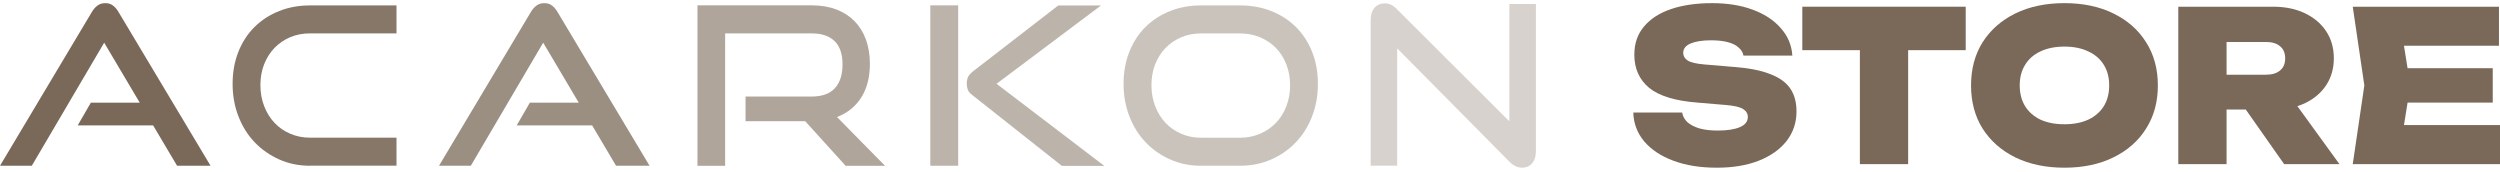
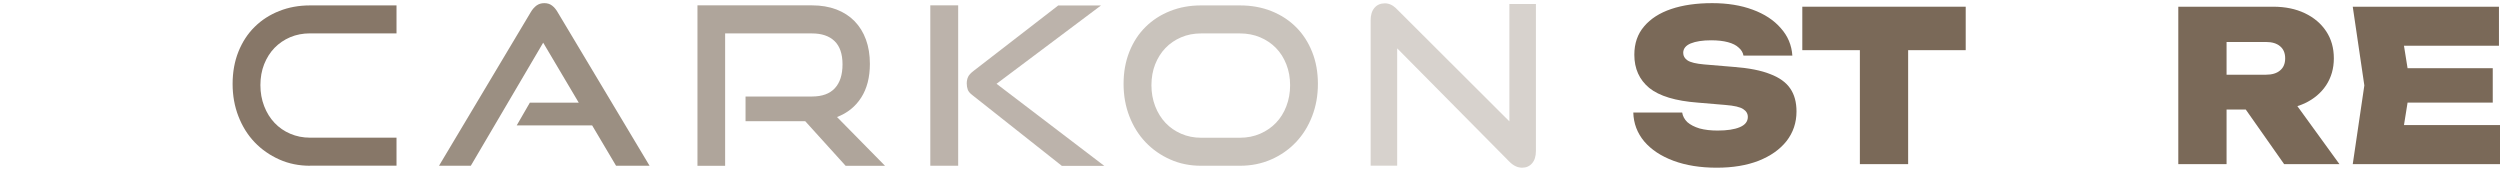
<svg xmlns="http://www.w3.org/2000/svg" width="262" height="18" viewBox="0 0 262 18" fill="none">
  <path d="M171.17 11.79H176.292C176.35 12.171 176.531 12.508 176.835 12.802C177.153 13.08 177.58 13.3 178.115 13.462C178.651 13.608 179.28 13.682 180.004 13.682C181.002 13.682 181.776 13.564 182.326 13.33C182.89 13.095 183.173 12.736 183.173 12.252C183.173 11.915 183.013 11.643 182.695 11.438C182.377 11.218 181.747 11.071 180.807 10.998L177.942 10.756C175.598 10.58 173.897 10.067 172.841 9.216C171.799 8.351 171.278 7.192 171.278 5.741C171.278 4.553 171.618 3.563 172.299 2.771C172.979 1.964 173.926 1.356 175.142 0.945C176.357 0.534 177.79 0.329 179.439 0.329C181.031 0.329 182.442 0.556 183.672 1.011C184.916 1.466 185.9 2.111 186.624 2.947C187.362 3.768 187.767 4.729 187.839 5.829H182.717C182.659 5.506 182.492 5.227 182.218 4.993C181.957 4.743 181.581 4.553 181.089 4.421C180.597 4.289 180.011 4.223 179.331 4.223C178.434 4.223 177.717 4.333 177.182 4.553C176.661 4.773 176.401 5.103 176.401 5.543C176.401 5.865 176.553 6.129 176.857 6.334C177.175 6.54 177.754 6.679 178.593 6.752L181.74 7.016C183.303 7.134 184.562 7.383 185.517 7.764C186.486 8.131 187.188 8.637 187.622 9.282C188.056 9.913 188.273 10.712 188.273 11.68C188.273 12.853 187.926 13.887 187.231 14.782C186.537 15.662 185.56 16.351 184.301 16.849C183.057 17.333 181.595 17.575 179.917 17.575C178.195 17.575 176.683 17.333 175.381 16.849C174.078 16.365 173.058 15.691 172.32 14.826C171.582 13.946 171.199 12.934 171.17 11.79Z" fill="#7A6958" />
  <path d="M194.915 2.925H199.973V17.201H194.915V2.925ZM188.882 0.703H206.006V5.257H188.882V0.703Z" fill="#7A6958" />
-   <path d="M216.355 17.575C214.401 17.575 212.687 17.216 211.211 16.497C209.749 15.779 208.606 14.774 207.781 13.484C206.971 12.193 206.566 10.683 206.566 8.952C206.566 7.222 206.971 5.711 207.781 4.421C208.606 3.13 209.749 2.126 211.211 1.407C212.687 0.688 214.401 0.329 216.355 0.329C218.308 0.329 220.016 0.688 221.477 1.407C222.953 2.126 224.096 3.13 224.906 4.421C225.731 5.711 226.144 7.222 226.144 8.952C226.144 10.683 225.731 12.193 224.906 13.484C224.096 14.774 222.953 15.779 221.477 16.497C220.016 17.216 218.308 17.575 216.355 17.575ZM216.355 13.022C217.324 13.022 218.156 12.86 218.851 12.538C219.56 12.2 220.102 11.731 220.479 11.13C220.855 10.514 221.043 9.788 221.043 8.952C221.043 8.116 220.855 7.398 220.479 6.796C220.102 6.18 219.56 5.711 218.851 5.389C218.156 5.051 217.324 4.883 216.355 4.883C215.385 4.883 214.546 5.051 213.837 5.389C213.143 5.711 212.607 6.18 212.231 6.796C211.855 7.398 211.667 8.116 211.667 8.952C211.667 9.788 211.855 10.514 212.231 11.13C212.607 11.731 213.143 12.2 213.837 12.538C214.546 12.86 215.385 13.022 216.355 13.022Z" fill="#7A6958" />
  <path d="M231.781 7.83H237.467C238.104 7.83 238.596 7.684 238.943 7.39C239.305 7.097 239.486 6.672 239.486 6.114C239.486 5.557 239.305 5.132 238.943 4.839C238.596 4.545 238.104 4.399 237.467 4.399H231.065L233.344 2.023V17.201H228.286V0.703H238.227C239.486 0.703 240.593 0.93 241.548 1.385C242.503 1.84 243.248 2.47 243.783 3.277C244.319 4.083 244.587 5.029 244.587 6.114C244.587 7.17 244.319 8.109 243.783 8.93C243.248 9.737 242.503 10.367 241.548 10.822C240.593 11.262 239.486 11.482 238.227 11.482H231.781V7.83ZM233.951 9.48H239.573L245.173 17.201H239.377L233.951 9.48Z" fill="#7A6958" />
  <path d="M261.24 7.148V10.756H249.151V7.148H261.24ZM252.602 8.952L251.581 15.332L249.606 13.11H262V17.201H246.568L247.783 8.952L246.568 0.703H261.891V4.795H249.606L251.581 2.573L252.602 8.952Z" fill="#7A6958" />
-   <path d="M18.556 17.37L16.049 13.142H8.143L9.521 10.76H14.645L10.918 4.473L3.333 17.37H0L9.612 1.28C9.783 0.989 9.98 0.758 10.21 0.587C10.439 0.415 10.715 0.33 11.036 0.33C11.358 0.33 11.633 0.415 11.85 0.587C12.073 0.758 12.27 0.989 12.434 1.28L22.066 17.37H18.556Z" fill="#7A6958" />
  <path d="M32.493 17.371C31.326 17.371 30.249 17.153 29.265 16.711C28.274 16.269 27.415 15.669 26.687 14.91C25.958 14.145 25.394 13.241 24.987 12.192C24.58 11.143 24.377 10.015 24.377 8.794C24.377 7.561 24.58 6.432 24.987 5.416C25.394 4.4 25.958 3.536 26.687 2.817C27.415 2.098 28.274 1.544 29.265 1.155C30.256 0.759 31.332 0.567 32.493 0.567H41.555V3.497H32.493C31.745 3.497 31.05 3.629 30.413 3.899C29.777 4.17 29.226 4.546 28.767 5.021C28.307 5.496 27.946 6.07 27.684 6.729C27.421 7.396 27.29 8.121 27.29 8.926C27.29 9.711 27.421 10.444 27.684 11.123C27.946 11.803 28.307 12.383 28.767 12.871C29.226 13.36 29.777 13.742 30.413 14.013C31.05 14.29 31.745 14.428 32.493 14.428H41.555V17.364H32.493V17.371Z" fill="#7A6958" fill-opacity="0.9" />
  <path d="M64.563 17.37L62.057 13.142H54.151L55.528 10.76H60.653L56.926 4.473L49.341 17.37H46.008L55.62 1.28C55.791 0.989 55.988 0.758 56.217 0.587C56.447 0.415 56.723 0.33 57.044 0.33C57.366 0.33 57.641 0.415 57.858 0.587C58.081 0.758 58.278 0.989 58.442 1.28L68.074 17.37H64.563Z" fill="#7A6958" fill-opacity="0.75" />
  <path d="M88.618 17.371L84.386 12.7H78.133V10.114H85.101C86.157 10.114 86.958 9.823 87.489 9.249C88.028 8.669 88.296 7.837 88.296 6.742C88.296 5.647 88.014 4.836 87.457 4.301C86.899 3.767 86.112 3.503 85.101 3.503H75.994V17.377H73.094V0.561H85.094C86.046 0.561 86.899 0.706 87.647 0.989C88.395 1.273 89.031 1.682 89.556 2.216C90.075 2.751 90.475 3.391 90.751 4.149C91.026 4.902 91.164 5.753 91.164 6.696C91.164 8.095 90.862 9.276 90.258 10.219C89.655 11.169 88.808 11.849 87.719 12.264L92.752 17.377H88.618V17.371Z" fill="#7A6958" fill-opacity="0.6" />
  <path d="M97.496 0.561H100.416V17.371H97.496V0.561ZM111.268 17.371L101.912 9.975C101.649 9.777 101.485 9.579 101.42 9.388C101.354 9.196 101.315 8.985 101.315 8.754C101.315 8.491 101.361 8.26 101.453 8.062C101.544 7.864 101.741 7.646 102.05 7.415L110.901 0.574H115.382L104.438 8.781L115.73 17.384H111.268V17.371Z" fill="#7A6958" fill-opacity="0.5" />
  <path d="M125.866 17.371C124.699 17.371 123.622 17.153 122.638 16.711C121.647 16.276 120.788 15.669 120.06 14.91C119.331 14.145 118.767 13.241 118.36 12.192C117.953 11.143 117.75 10.008 117.75 8.794C117.75 7.561 117.953 6.439 118.36 5.416C118.767 4.4 119.331 3.53 120.06 2.817C120.788 2.098 121.647 1.544 122.638 1.155C123.629 0.759 124.705 0.567 125.866 0.567H129.935C131.148 0.567 132.251 0.765 133.255 1.168C134.258 1.57 135.118 2.131 135.84 2.857C136.562 3.582 137.119 4.447 137.519 5.456C137.92 6.465 138.117 7.58 138.117 8.794C138.117 10.015 137.913 11.143 137.506 12.192C137.1 13.241 136.535 14.145 135.807 14.91C135.079 15.675 134.219 16.276 133.222 16.711C132.224 17.153 131.129 17.371 129.935 17.371H125.866ZM129.941 14.435C130.709 14.435 131.411 14.296 132.054 14.019C132.697 13.742 133.255 13.36 133.72 12.878C134.186 12.39 134.554 11.809 134.81 11.13C135.072 10.45 135.203 9.718 135.203 8.933C135.203 8.148 135.072 7.415 134.81 6.749C134.547 6.076 134.186 5.502 133.72 5.027C133.255 4.552 132.697 4.176 132.054 3.906C131.411 3.635 130.702 3.503 129.941 3.503H125.873C125.118 3.503 124.429 3.635 123.793 3.906C123.157 4.176 122.605 4.552 122.146 5.027C121.687 5.502 121.326 6.076 121.063 6.736C120.801 7.402 120.67 8.135 120.67 8.933C120.67 9.718 120.801 10.45 121.063 11.13C121.326 11.809 121.687 12.39 122.146 12.878C122.605 13.366 123.157 13.742 123.793 14.019C124.429 14.296 125.125 14.435 125.873 14.435H129.941Z" fill="#7A6958" fill-opacity="0.4" />
  <path d="M146.425 5.067V17.364H143.643V2.111C143.643 1.57 143.774 1.141 144.043 0.825C144.312 0.508 144.673 0.35 145.139 0.35C145.355 0.35 145.559 0.396 145.762 0.488C145.959 0.581 146.169 0.732 146.385 0.95L158.183 12.72V0.422H160.965V15.82C160.965 16.375 160.827 16.81 160.564 17.113C160.295 17.424 159.948 17.575 159.521 17.575C159.049 17.575 158.603 17.364 158.189 16.948L146.425 5.067Z" fill="#7A6958" fill-opacity="0.3" />
</svg>